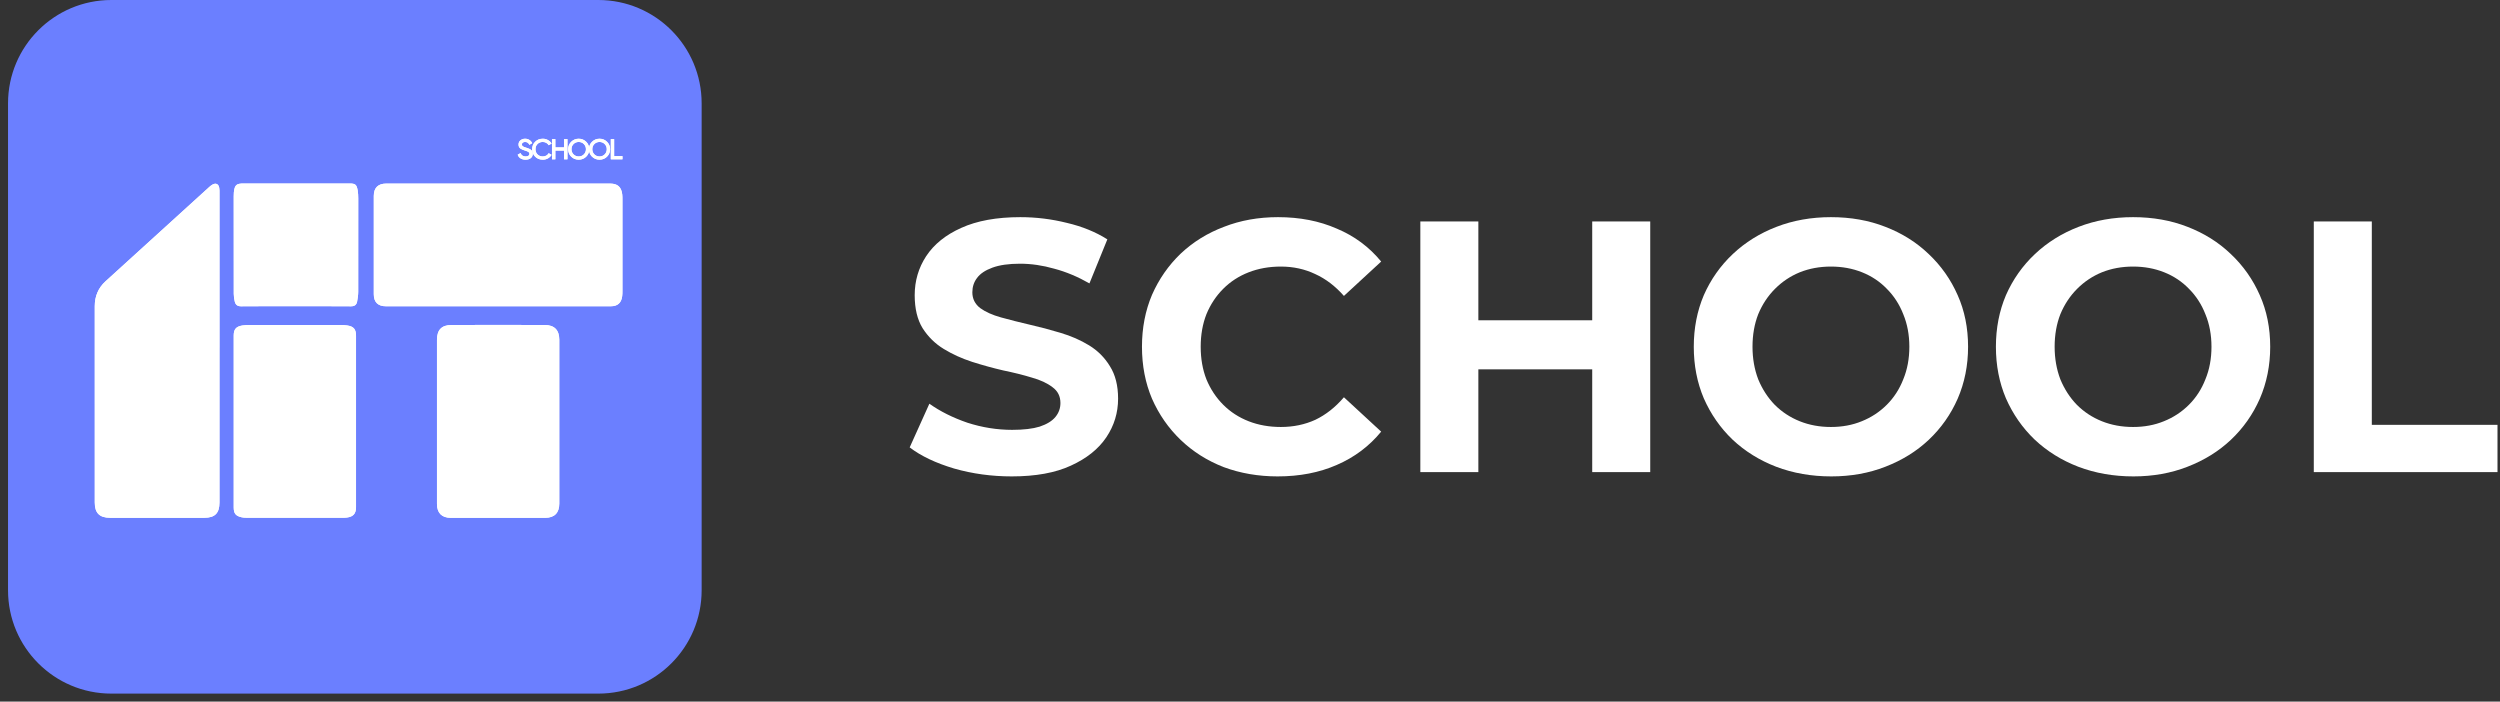
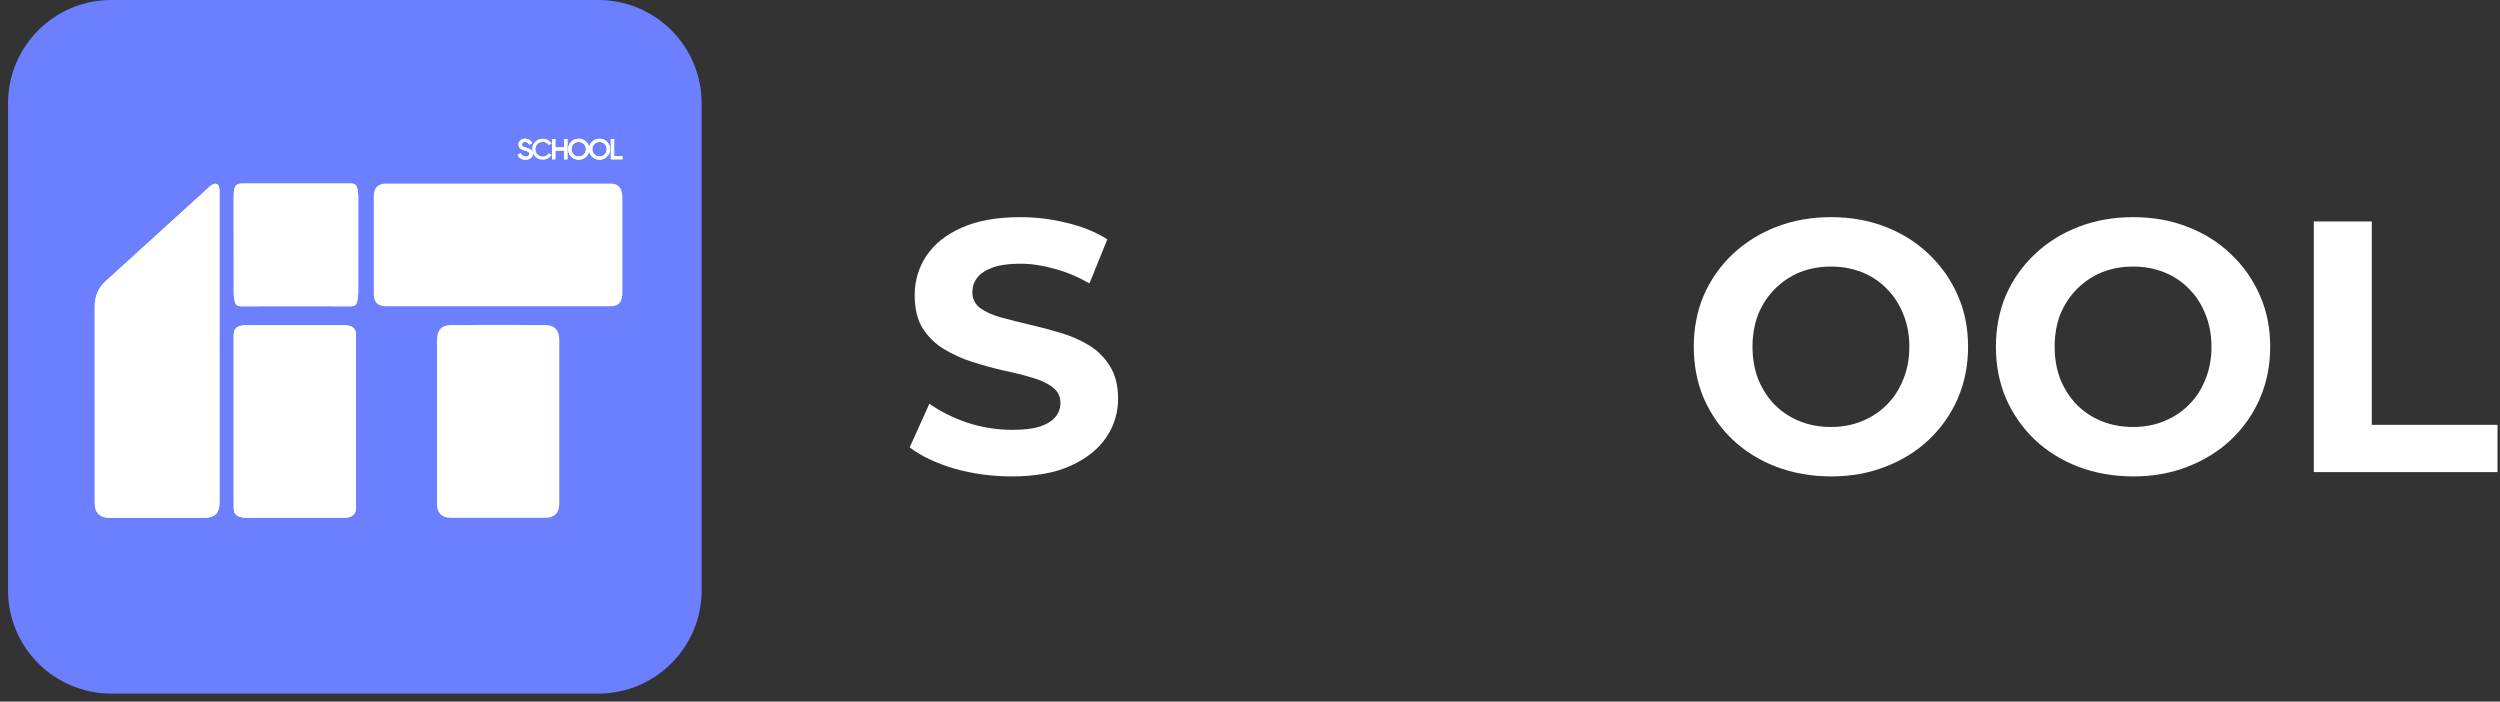
<svg xmlns="http://www.w3.org/2000/svg" width="310" height="87" viewBox="0 0 310 87" fill="none">
  <rect x="0" y="0" width="310" height="87" fill="#333333" stroke="none" />
  <path d="M0.996 12.814C0.996 5.737 6.733 0 13.81 0H74.19C81.267 0 87.004 5.737 87.004 12.814V73.194C87.004 80.271 81.267 86.008 74.19 86.008H13.81C6.733 86.008 0.996 80.271 0.996 73.194V12.814Z" fill="#6B7FFF" />
  <path d="M27.213 43.102C27.213 49.508 27.213 55.915 27.213 62.323C27.213 63.633 26.643 64.204 25.343 64.204C21.441 64.204 17.539 64.204 13.639 64.204C12.347 64.204 11.75 63.611 11.75 62.327C11.748 54.211 11.748 46.095 11.748 37.976C11.748 36.747 12.177 35.706 13.086 34.88C17.371 30.98 21.658 27.084 25.947 23.188C26.068 23.077 26.201 22.971 26.344 22.891C26.762 22.656 27.096 22.808 27.183 23.286C27.225 23.511 27.215 23.748 27.215 23.981C27.215 30.356 27.215 36.729 27.215 43.103L27.213 43.102Z" fill="white" />
-   <path d="M61.75 37.977C57.122 37.977 52.493 37.977 47.863 37.977C46.887 37.977 46.353 37.483 46.351 36.489C46.339 32.421 46.339 28.356 46.351 24.289C46.355 23.275 46.898 22.765 47.891 22.765C57.148 22.765 66.406 22.765 75.663 22.765C76.586 22.765 77.06 23.193 77.161 24.122C77.183 24.319 77.183 24.518 77.183 24.718C77.183 28.502 77.183 32.286 77.183 36.07C77.183 36.285 77.183 36.502 77.155 36.716C77.05 37.563 76.582 37.977 75.732 37.977C71.07 37.977 66.408 37.977 61.746 37.977H61.75Z" fill="white" />
  <path d="M44.146 52.282C44.146 55.817 44.146 59.354 44.146 62.889C44.146 63.685 43.81 64.071 43.018 64.175C42.806 64.203 42.59 64.201 42.375 64.201C38.507 64.201 34.637 64.203 30.769 64.201C30.489 64.201 30.201 64.197 29.931 64.135C29.213 63.971 28.979 63.653 28.979 62.917C28.979 55.813 28.979 48.707 28.979 41.603C28.979 40.846 29.264 40.493 30.026 40.366C30.35 40.312 30.685 40.298 31.015 40.298C34.752 40.294 38.487 40.294 42.224 40.298C42.504 40.298 42.786 40.318 43.064 40.36C43.852 40.475 44.146 40.826 44.146 41.629C44.146 45.182 44.146 48.733 44.146 52.286V52.282Z" fill="white" />
  <path d="M54.185 52.269C54.185 48.899 54.185 45.528 54.185 42.158C54.185 40.913 54.751 40.305 55.989 40.301C59.842 40.287 63.696 40.289 67.548 40.301C68.747 40.305 69.35 40.928 69.353 42.124C69.356 48.899 69.356 55.673 69.353 62.448C69.353 63.6 68.749 64.207 67.608 64.21C63.706 64.213 59.802 64.213 55.9 64.21C54.779 64.21 54.187 63.61 54.185 62.484C54.181 59.08 54.185 55.677 54.185 52.273V52.269Z" fill="white" />
  <path d="M36.663 37.972C34.417 37.972 32.168 37.958 29.922 37.982C29.447 37.988 29.201 37.797 29.106 37.377C29.036 37.072 28.985 36.755 28.985 36.444C28.977 32.413 28.979 28.379 28.979 24.348C28.979 24.183 28.979 24.015 28.997 23.852C29.102 22.931 29.3 22.754 30.213 22.754C34.593 22.754 38.972 22.754 43.352 22.754C44.047 22.754 44.219 22.883 44.346 23.579C44.408 23.92 44.422 24.272 44.422 24.619C44.426 28.469 44.428 32.319 44.418 36.169C44.418 36.579 44.356 36.994 44.281 37.398C44.203 37.809 43.951 37.986 43.503 37.982C41.222 37.962 38.942 37.972 36.661 37.972H36.663Z" fill="white" />
  <path d="M65.171 19.801C64.928 19.801 64.721 19.748 64.549 19.64C64.381 19.531 64.263 19.379 64.195 19.186L64.553 18.978C64.654 19.26 64.864 19.401 65.182 19.401C65.336 19.401 65.453 19.371 65.532 19.311C65.612 19.252 65.652 19.172 65.652 19.071C65.652 18.971 65.609 18.894 65.525 18.839C65.441 18.784 65.291 18.724 65.077 18.66C64.858 18.595 64.681 18.519 64.546 18.431C64.382 18.316 64.3 18.148 64.3 17.926C64.3 17.704 64.38 17.529 64.539 17.4C64.695 17.269 64.887 17.203 65.113 17.203C65.313 17.203 65.489 17.252 65.641 17.35C65.795 17.445 65.913 17.58 65.995 17.754L65.644 17.955C65.538 17.721 65.361 17.604 65.113 17.604C64.993 17.604 64.896 17.633 64.824 17.69C64.752 17.745 64.716 17.82 64.716 17.915C64.716 18.008 64.752 18.082 64.824 18.137C64.896 18.19 65.03 18.246 65.225 18.305C65.346 18.346 65.415 18.37 65.435 18.377C65.466 18.387 65.529 18.41 65.623 18.449C65.7 18.48 65.761 18.513 65.807 18.549C65.995 18.694 66.082 18.866 66.067 19.064C66.067 19.291 65.984 19.471 65.818 19.605C65.656 19.736 65.441 19.801 65.171 19.801Z" fill="white" />
  <path d="M67.31 19.801C66.929 19.801 66.614 19.677 66.363 19.429C66.113 19.176 65.987 18.867 65.987 18.502C65.987 18.135 66.113 17.827 66.363 17.579C66.611 17.328 66.927 17.203 67.31 17.203C67.539 17.203 67.75 17.257 67.942 17.364C68.138 17.471 68.289 17.617 68.398 17.801L68.036 18.008C67.969 17.884 67.87 17.787 67.74 17.715C67.612 17.641 67.469 17.604 67.31 17.604C67.043 17.604 66.823 17.689 66.652 17.858C66.486 18.025 66.403 18.24 66.403 18.502C66.403 18.765 66.486 18.98 66.652 19.146C66.823 19.316 67.043 19.401 67.31 19.401C67.469 19.401 67.614 19.365 67.744 19.293C67.874 19.219 67.971 19.12 68.036 18.996L68.398 19.2C68.294 19.381 68.144 19.528 67.946 19.64C67.756 19.748 67.544 19.801 67.31 19.801Z" fill="white" />
  <path d="M69.949 18.277V17.25H70.365V19.755H69.949V18.671H68.865V19.755H68.449V17.25H68.865V18.277H69.949Z" fill="white" />
  <path d="M72.691 19.426C72.438 19.676 72.128 19.801 71.762 19.801C71.396 19.801 71.085 19.676 70.829 19.426C70.576 19.173 70.45 18.865 70.45 18.502C70.45 18.14 70.576 17.833 70.829 17.582C71.085 17.33 71.396 17.203 71.762 17.203C72.128 17.203 72.438 17.33 72.691 17.582C72.946 17.833 73.073 18.14 73.073 18.502C73.073 18.865 72.946 19.173 72.691 19.426ZM71.122 19.146C71.298 19.316 71.511 19.401 71.762 19.401C72.015 19.401 72.227 19.316 72.398 19.146C72.571 18.975 72.658 18.76 72.658 18.502C72.658 18.245 72.571 18.031 72.398 17.862C72.227 17.69 72.015 17.604 71.762 17.604C71.509 17.604 71.296 17.69 71.122 17.862C70.951 18.031 70.866 18.245 70.866 18.502C70.866 18.758 70.951 18.972 71.122 19.146Z" fill="white" />
  <path d="M75.273 19.426C75.02 19.676 74.71 19.801 74.344 19.801C73.978 19.801 73.667 19.676 73.412 19.426C73.159 19.173 73.032 18.865 73.032 18.502C73.032 18.14 73.159 17.833 73.412 17.582C73.667 17.33 73.978 17.203 74.344 17.203C74.71 17.203 75.02 17.33 75.273 17.582C75.528 17.833 75.656 18.14 75.656 18.502C75.656 18.865 75.528 19.173 75.273 19.426ZM73.705 19.146C73.88 19.316 74.094 19.401 74.344 19.401C74.597 19.401 74.809 19.316 74.98 19.146C75.154 18.975 75.24 18.76 75.24 18.502C75.24 18.245 75.154 18.031 74.98 17.862C74.809 17.69 74.597 17.604 74.344 17.604C74.091 17.604 73.878 17.69 73.705 17.862C73.534 18.031 73.448 18.245 73.448 18.502C73.448 18.758 73.534 18.972 73.705 19.146Z" fill="white" />
  <path d="M76.157 17.25V19.361H77.187V19.755H75.741V17.25H76.157Z" fill="white" />
  <path d="M27.215 43.102C27.215 49.508 27.215 55.915 27.215 62.323C27.215 63.633 26.645 64.204 25.345 64.204C21.443 64.204 17.541 64.204 13.641 64.204C12.349 64.204 11.752 63.611 11.752 62.327C11.75 54.211 11.75 46.095 11.75 37.976C11.75 36.747 12.179 35.706 13.088 34.88C17.373 30.98 21.66 27.084 25.949 23.188C26.07 23.077 26.203 22.971 26.346 22.891C26.764 22.656 27.098 22.808 27.185 23.286C27.227 23.511 27.217 23.748 27.217 23.981C27.217 30.356 27.217 36.729 27.217 43.103L27.215 43.102Z" fill="white" />
  <path d="M61.746 37.977C57.118 37.977 52.489 37.977 47.859 37.977C46.883 37.977 46.349 37.483 46.347 36.489C46.335 32.421 46.335 28.356 46.347 24.289C46.351 23.275 46.895 22.765 47.887 22.765C57.144 22.765 66.402 22.765 75.659 22.765C76.582 22.765 77.056 23.193 77.157 24.122C77.179 24.319 77.179 24.518 77.179 24.718C77.179 28.502 77.179 32.286 77.179 36.07C77.179 36.285 77.179 36.502 77.151 36.716C77.046 37.563 76.578 37.977 75.728 37.977C71.066 37.977 66.404 37.977 61.742 37.977H61.746Z" fill="white" />
  <path d="M44.148 52.282C44.148 55.817 44.148 59.354 44.148 62.889C44.148 63.685 43.812 64.071 43.02 64.175C42.808 64.203 42.592 64.201 42.377 64.201C38.509 64.201 34.639 64.203 30.771 64.201C30.491 64.201 30.203 64.197 29.933 64.135C29.215 63.971 28.98 63.653 28.98 62.917C28.98 55.813 28.98 48.707 28.98 41.603C28.98 40.846 29.266 40.493 30.028 40.366C30.352 40.312 30.687 40.298 31.017 40.298C34.754 40.294 38.489 40.294 42.226 40.298C42.506 40.298 42.788 40.318 43.066 40.36C43.854 40.475 44.148 40.826 44.148 41.629C44.148 45.182 44.148 48.733 44.148 52.286V52.282Z" fill="white" />
-   <path d="M54.183 52.269C54.183 48.899 54.183 45.528 54.183 42.158C54.183 40.913 54.749 40.305 55.987 40.301C59.84 40.287 63.694 40.289 67.546 40.301C68.745 40.305 69.349 40.928 69.351 42.124C69.355 48.899 69.355 55.673 69.351 62.448C69.351 63.6 68.747 64.207 67.606 64.21C63.704 64.213 59.8 64.213 55.898 64.21C54.777 64.21 54.185 63.61 54.183 62.484C54.179 59.08 54.183 55.677 54.183 52.273V52.269Z" fill="white" />
  <path d="M36.666 37.972C34.419 37.972 32.17 37.958 29.923 37.982C29.449 37.988 29.203 37.797 29.108 37.377C29.038 37.072 28.987 36.755 28.987 36.444C28.979 32.413 28.981 28.379 28.981 24.348C28.981 24.183 28.981 24.015 28.999 23.852C29.104 22.931 29.302 22.754 30.215 22.754C34.595 22.754 38.974 22.754 43.354 22.754C44.049 22.754 44.221 22.883 44.348 23.579C44.41 23.92 44.424 24.272 44.424 24.619C44.428 28.469 44.43 32.319 44.42 36.169C44.42 36.579 44.358 36.994 44.283 37.398C44.205 37.809 43.953 37.986 43.505 37.982C41.224 37.962 38.944 37.972 36.663 37.972H36.666Z" fill="white" />
  <path d="M65.167 19.801C64.924 19.801 64.717 19.748 64.546 19.64C64.377 19.531 64.259 19.379 64.191 19.186L64.549 18.978C64.65 19.26 64.86 19.401 65.178 19.401C65.332 19.401 65.449 19.371 65.528 19.311C65.608 19.252 65.648 19.172 65.648 19.071C65.648 18.971 65.606 18.894 65.521 18.839C65.437 18.784 65.287 18.724 65.073 18.66C64.854 18.595 64.677 18.519 64.542 18.431C64.378 18.316 64.296 18.148 64.296 17.926C64.296 17.704 64.376 17.529 64.535 17.4C64.691 17.269 64.883 17.203 65.109 17.203C65.309 17.203 65.485 17.252 65.637 17.35C65.791 17.445 65.909 17.58 65.991 17.754L65.64 17.955C65.534 17.721 65.357 17.604 65.109 17.604C64.989 17.604 64.892 17.633 64.82 17.69C64.748 17.745 64.712 17.82 64.712 17.915C64.712 18.008 64.748 18.082 64.82 18.137C64.892 18.19 65.026 18.246 65.221 18.305C65.342 18.346 65.412 18.37 65.431 18.377C65.462 18.387 65.525 18.41 65.619 18.449C65.696 18.48 65.757 18.513 65.803 18.549C65.991 18.694 66.078 18.866 66.063 19.064C66.063 19.291 65.98 19.471 65.814 19.605C65.653 19.736 65.437 19.801 65.167 19.801Z" fill="white" />
-   <path d="M67.306 19.801C66.925 19.801 66.61 19.677 66.359 19.429C66.109 19.176 65.984 18.867 65.984 18.502C65.984 18.135 66.109 17.827 66.359 17.579C66.608 17.328 66.923 17.203 67.306 17.203C67.535 17.203 67.746 17.257 67.939 17.364C68.134 17.471 68.285 17.617 68.394 17.801L68.032 18.008C67.965 17.884 67.866 17.787 67.736 17.715C67.608 17.641 67.465 17.604 67.306 17.604C67.039 17.604 66.82 17.689 66.648 17.858C66.482 18.025 66.399 18.24 66.399 18.502C66.399 18.765 66.482 18.98 66.648 19.146C66.82 19.316 67.039 19.401 67.306 19.401C67.465 19.401 67.61 19.365 67.74 19.293C67.87 19.219 67.967 19.12 68.032 18.996L68.394 19.2C68.29 19.381 68.14 19.528 67.942 19.64C67.752 19.748 67.54 19.801 67.306 19.801Z" fill="white" />
  <path d="M69.945 18.277V17.25H70.361V19.755H69.945V18.671H68.861V19.755H68.445V17.25H68.861V18.277H69.945Z" fill="white" />
  <path d="M72.687 19.426C72.434 19.676 72.124 19.801 71.758 19.801C71.392 19.801 71.081 19.676 70.826 19.426C70.573 19.173 70.446 18.865 70.446 18.502C70.446 18.14 70.573 17.833 70.826 17.582C71.081 17.33 71.392 17.203 71.758 17.203C72.124 17.203 72.434 17.33 72.687 17.582C72.942 17.833 73.07 18.14 73.07 18.502C73.07 18.865 72.942 19.173 72.687 19.426ZM71.118 19.146C71.294 19.316 71.507 19.401 71.758 19.401C72.011 19.401 72.223 19.316 72.394 19.146C72.567 18.975 72.654 18.76 72.654 18.502C72.654 18.245 72.567 18.031 72.394 17.862C72.223 17.69 72.011 17.604 71.758 17.604C71.505 17.604 71.292 17.69 71.118 17.862C70.947 18.031 70.862 18.245 70.862 18.502C70.862 18.758 70.947 18.972 71.118 19.146Z" fill="white" />
  <path d="M75.269 19.426C75.016 19.676 74.707 19.801 74.34 19.801C73.974 19.801 73.663 19.676 73.408 19.426C73.155 19.173 73.029 18.865 73.029 18.502C73.029 18.14 73.155 17.833 73.408 17.582C73.663 17.33 73.974 17.203 74.34 17.203C74.707 17.203 75.016 17.33 75.269 17.582C75.524 17.833 75.652 18.14 75.652 18.502C75.652 18.865 75.524 19.173 75.269 19.426ZM73.701 19.146C73.877 19.316 74.09 19.401 74.34 19.401C74.593 19.401 74.805 19.316 74.976 19.146C75.15 18.975 75.237 18.76 75.237 18.502C75.237 18.245 75.15 18.031 74.976 17.862C74.805 17.69 74.593 17.604 74.34 17.604C74.087 17.604 73.874 17.69 73.701 17.862C73.53 18.031 73.444 18.245 73.444 18.502C73.444 18.758 73.53 18.972 73.701 19.146Z" fill="white" />
  <path d="M76.153 17.25V19.361H77.183V19.755H75.737V17.25H76.153Z" fill="white" />
  <path d="M125.455 59.074C122.969 59.074 120.586 58.748 118.307 58.097C116.027 57.416 114.192 56.543 112.801 55.477L115.243 50.06C116.575 51.008 118.144 51.792 119.95 52.414C121.785 53.006 123.635 53.302 125.5 53.302C126.921 53.302 128.06 53.168 128.919 52.902C129.807 52.606 130.458 52.206 130.872 51.703C131.287 51.2 131.494 50.623 131.494 49.971C131.494 49.143 131.168 48.491 130.517 48.018C129.866 47.515 129.008 47.115 127.942 46.819C126.876 46.493 125.692 46.197 124.39 45.931C123.117 45.635 121.829 45.28 120.527 44.865C119.254 44.451 118.085 43.918 117.019 43.267C115.953 42.615 115.08 41.757 114.399 40.691C113.748 39.626 113.422 38.264 113.422 36.606C113.422 34.83 113.896 33.217 114.843 31.767C115.82 30.287 117.271 29.117 119.195 28.259C121.148 27.371 123.591 26.927 126.521 26.927C128.475 26.927 130.399 27.164 132.293 27.637C134.188 28.081 135.86 28.762 137.311 29.68L135.091 35.141C133.64 34.312 132.19 33.706 130.739 33.321C129.289 32.906 127.868 32.699 126.477 32.699C125.085 32.699 123.946 32.862 123.058 33.188C122.17 33.513 121.533 33.942 121.148 34.475C120.764 34.978 120.571 35.57 120.571 36.251C120.571 37.05 120.897 37.702 121.548 38.205C122.199 38.678 123.058 39.063 124.123 39.359C125.189 39.655 126.358 39.951 127.631 40.247C128.934 40.543 130.221 40.884 131.494 41.269C132.797 41.654 133.981 42.172 135.046 42.823C136.112 43.474 136.97 44.332 137.622 45.398C138.302 46.464 138.643 47.811 138.643 49.439C138.643 51.185 138.154 52.784 137.178 54.234C136.201 55.685 134.735 56.854 132.782 57.742C130.858 58.63 128.416 59.074 125.455 59.074Z" fill="white" />
-   <path d="M158.433 59.074C156.035 59.074 153.8 58.689 151.728 57.919C149.685 57.12 147.909 55.995 146.4 54.545C144.89 53.094 143.706 51.392 142.848 49.439C142.019 47.485 141.604 45.339 141.604 43C141.604 40.662 142.019 38.516 142.848 36.562C143.706 34.608 144.89 32.906 146.4 31.456C147.939 30.005 149.73 28.895 151.772 28.126C153.815 27.326 156.05 26.927 158.477 26.927C161.171 26.927 163.598 27.4 165.759 28.348C167.95 29.265 169.785 30.627 171.265 32.433L166.647 36.695C165.581 35.482 164.397 34.579 163.095 33.987C161.792 33.365 160.372 33.054 158.832 33.054C157.382 33.054 156.05 33.291 154.836 33.765C153.622 34.238 152.572 34.919 151.684 35.807C150.796 36.695 150.1 37.746 149.597 38.96C149.123 40.173 148.886 41.52 148.886 43C148.886 44.48 149.123 45.827 149.597 47.041C150.1 48.255 150.796 49.306 151.684 50.194C152.572 51.081 153.622 51.762 154.836 52.236C156.05 52.71 157.382 52.946 158.832 52.946C160.372 52.946 161.792 52.65 163.095 52.058C164.397 51.437 165.581 50.504 166.647 49.261L171.265 53.524C169.785 55.329 167.95 56.706 165.759 57.653C163.598 58.6 161.156 59.074 158.433 59.074Z" fill="white" />
-   <path d="M197.435 27.46H204.629V58.541H197.435V27.46ZM183.316 58.541H176.122V27.46H183.316V58.541ZM197.968 45.798H182.783V39.715H197.968V45.798Z" fill="white" />
  <path d="M227.079 59.074C224.622 59.074 222.343 58.674 220.241 57.875C218.169 57.076 216.363 55.951 214.824 54.501C213.314 53.05 212.13 51.348 211.272 49.394C210.443 47.441 210.029 45.309 210.029 43C210.029 40.691 210.443 38.56 211.272 36.606C212.13 34.653 213.329 32.951 214.869 31.5C216.408 30.05 218.214 28.925 220.286 28.126C222.358 27.326 224.607 26.927 227.035 26.927C229.492 26.927 231.741 27.326 233.784 28.126C235.856 28.925 237.647 30.05 239.157 31.5C240.696 32.951 241.895 34.653 242.753 36.606C243.612 38.531 244.041 40.662 244.041 43C244.041 45.309 243.612 47.455 242.753 49.439C241.895 51.392 240.696 53.094 239.157 54.545C237.647 55.966 235.856 57.076 233.784 57.875C231.741 58.674 229.506 59.074 227.079 59.074ZM227.035 52.946C228.426 52.946 229.699 52.71 230.853 52.236C232.037 51.762 233.073 51.081 233.961 50.194C234.85 49.306 235.53 48.255 236.004 47.041C236.507 45.827 236.759 44.48 236.759 43C236.759 41.52 236.507 40.173 236.004 38.96C235.53 37.746 234.85 36.695 233.961 35.807C233.103 34.919 232.082 34.238 230.898 33.765C229.714 33.291 228.426 33.054 227.035 33.054C225.643 33.054 224.356 33.291 223.172 33.765C222.017 34.238 220.996 34.919 220.108 35.807C219.22 36.695 218.524 37.746 218.021 38.96C217.547 40.173 217.311 41.52 217.311 43C217.311 44.451 217.547 45.798 218.021 47.041C218.524 48.255 219.205 49.306 220.064 50.194C220.952 51.081 221.988 51.762 223.172 52.236C224.356 52.71 225.643 52.946 227.035 52.946Z" fill="white" />
  <path d="M264.543 59.074C262.087 59.074 259.807 58.674 257.706 57.875C255.633 57.076 253.828 55.951 252.288 54.501C250.779 53.05 249.595 51.348 248.736 49.394C247.907 47.441 247.493 45.309 247.493 43C247.493 40.691 247.907 38.56 248.736 36.606C249.595 34.653 250.794 32.951 252.333 31.5C253.872 30.05 255.678 28.925 257.75 28.126C259.822 27.326 262.072 26.927 264.499 26.927C266.956 26.927 269.206 27.326 271.248 28.126C273.32 28.925 275.111 30.05 276.621 31.5C278.16 32.951 279.359 34.653 280.217 36.606C281.076 38.531 281.505 40.662 281.505 43C281.505 45.309 281.076 47.455 280.217 49.439C279.359 51.392 278.16 53.094 276.621 54.545C275.111 55.966 273.32 57.076 271.248 57.875C269.206 58.674 266.971 59.074 264.543 59.074ZM264.499 52.946C265.89 52.946 267.163 52.71 268.318 52.236C269.502 51.762 270.538 51.081 271.426 50.194C272.314 49.306 272.995 48.255 273.468 47.041C273.972 45.827 274.223 44.48 274.223 43C274.223 41.52 273.972 40.173 273.468 38.96C272.995 37.746 272.314 36.695 271.426 35.807C270.567 34.919 269.546 34.238 268.362 33.765C267.178 33.291 265.89 33.054 264.499 33.054C263.108 33.054 261.82 33.291 260.636 33.765C259.482 34.238 258.46 34.919 257.572 35.807C256.684 36.695 255.989 37.746 255.485 38.96C255.012 40.173 254.775 41.52 254.775 43C254.775 44.451 255.012 45.798 255.485 47.041C255.989 48.255 256.669 49.306 257.528 50.194C258.416 51.081 259.452 51.762 260.636 52.236C261.82 52.71 263.108 52.946 264.499 52.946Z" fill="white" />
  <path d="M286.911 58.541V27.46H294.104V52.68H309.689V58.541H286.911Z" fill="white" />
</svg>